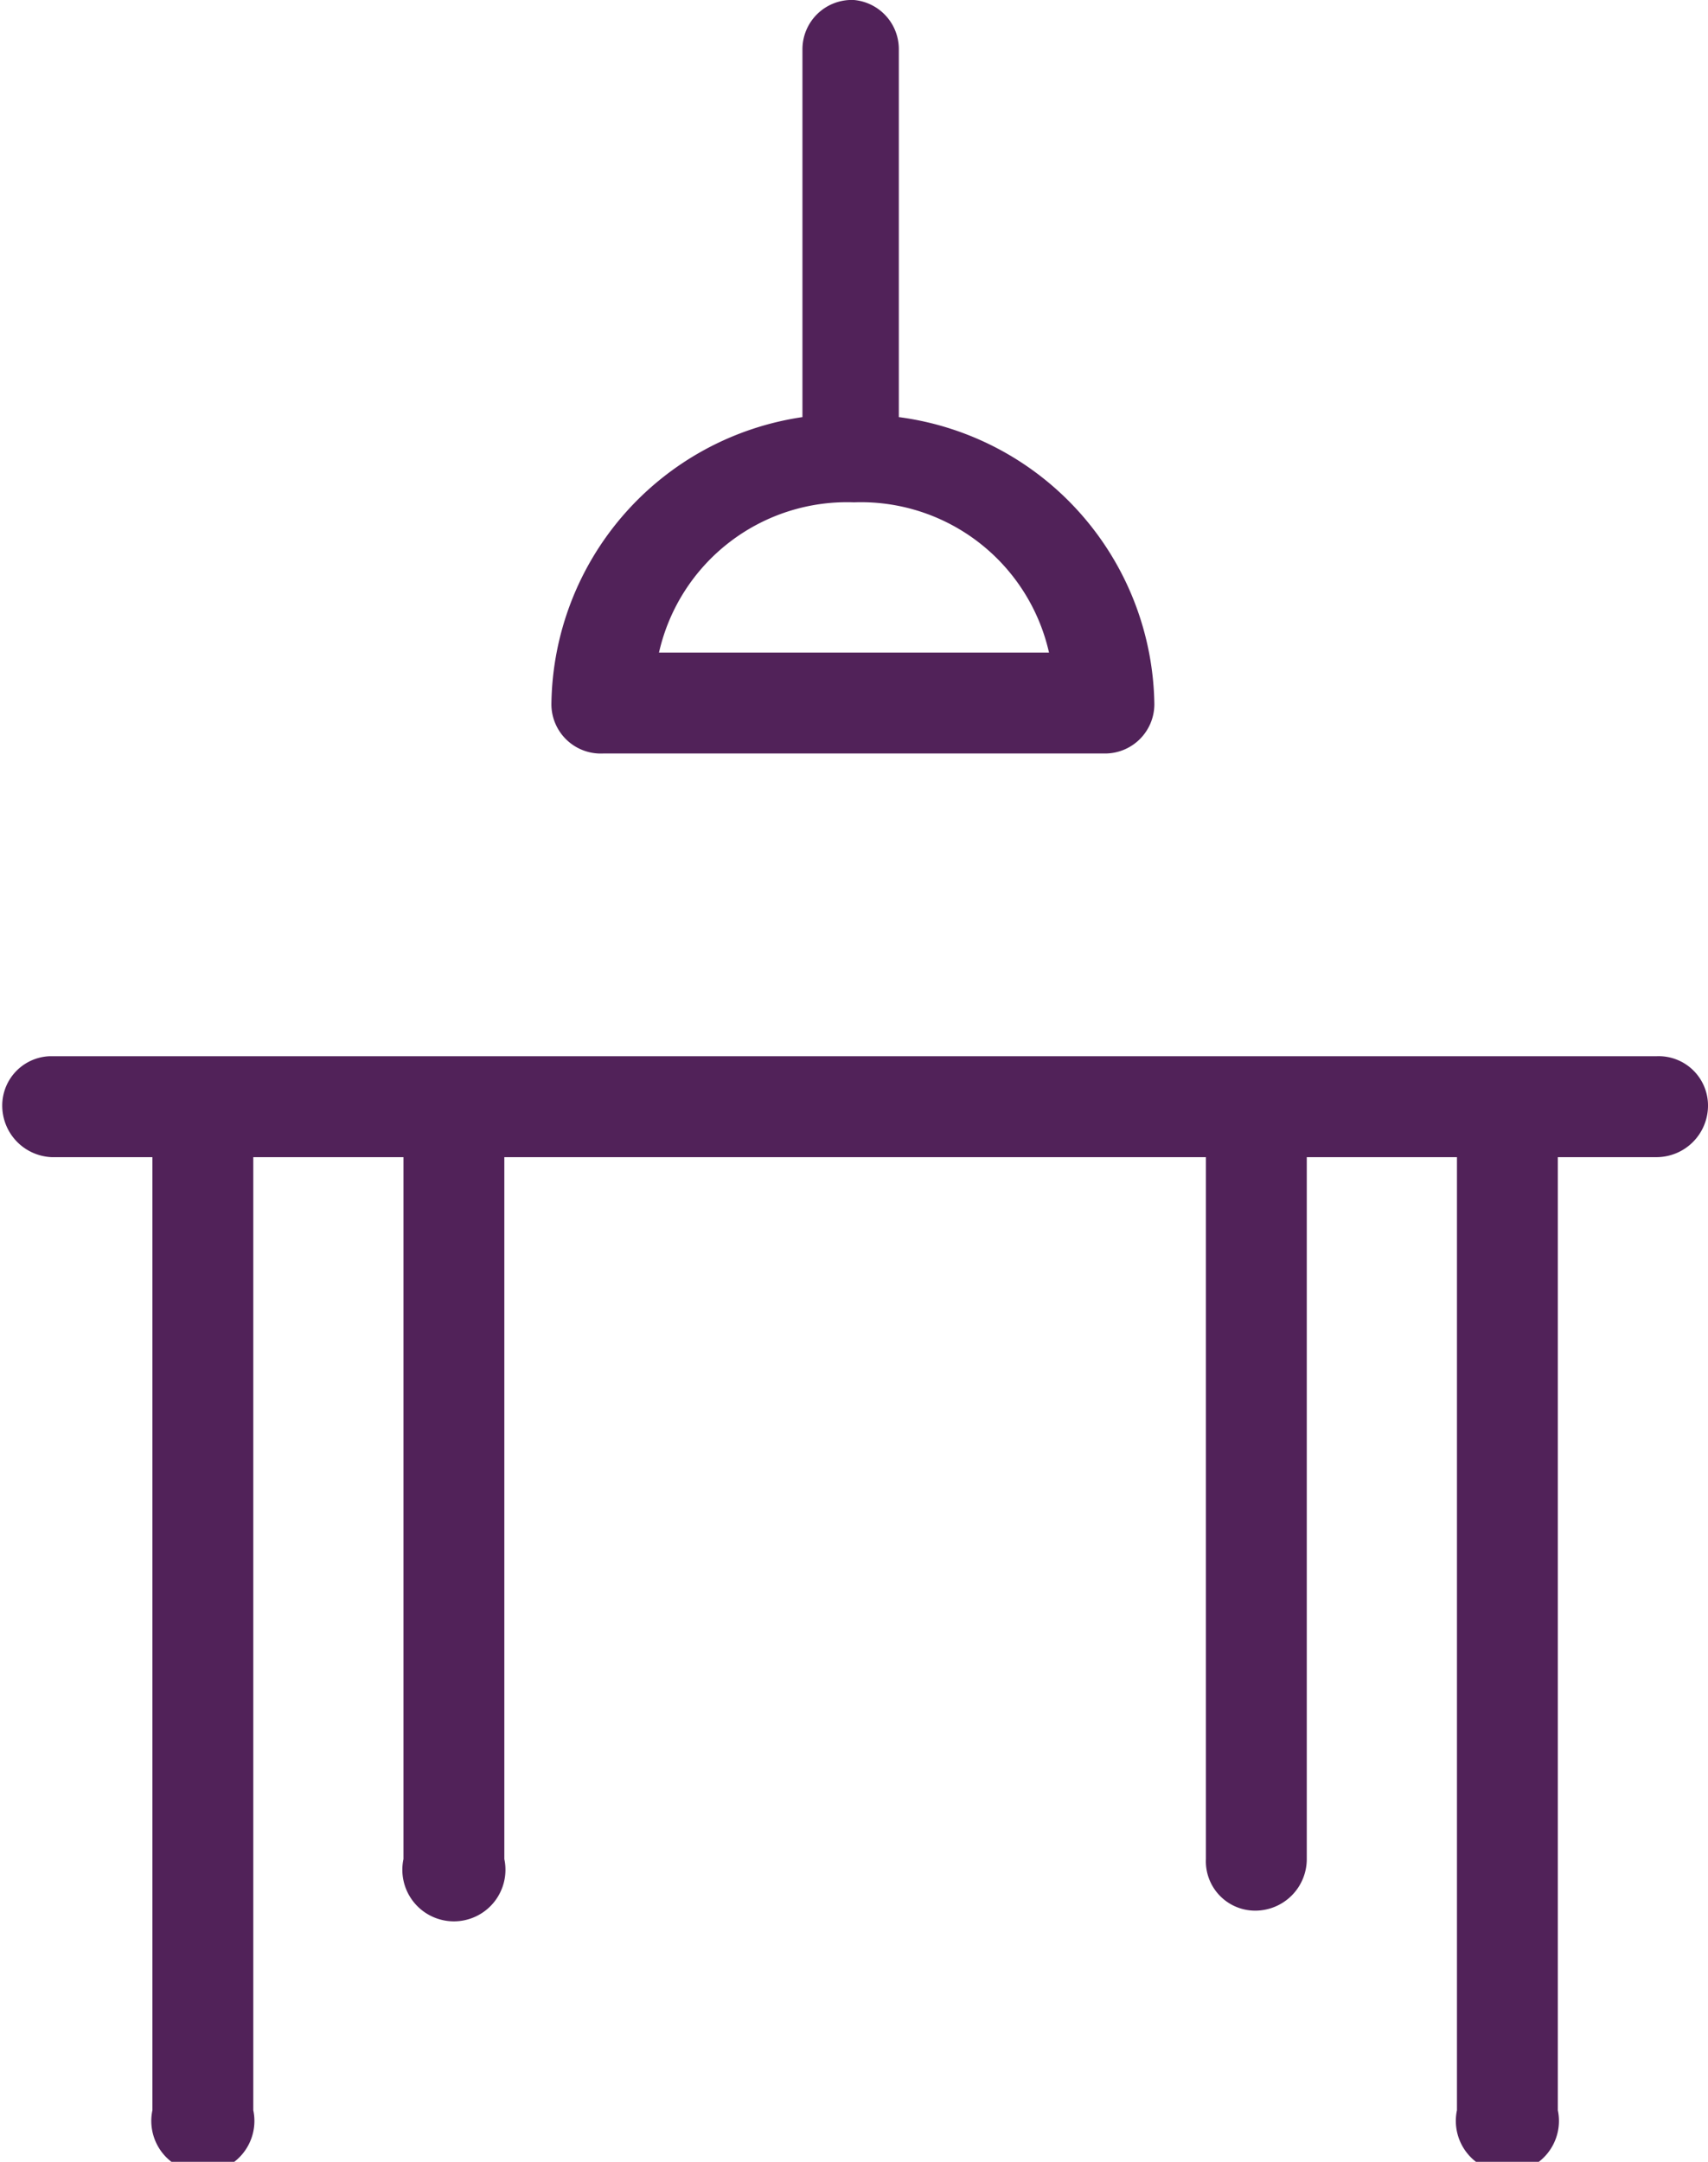
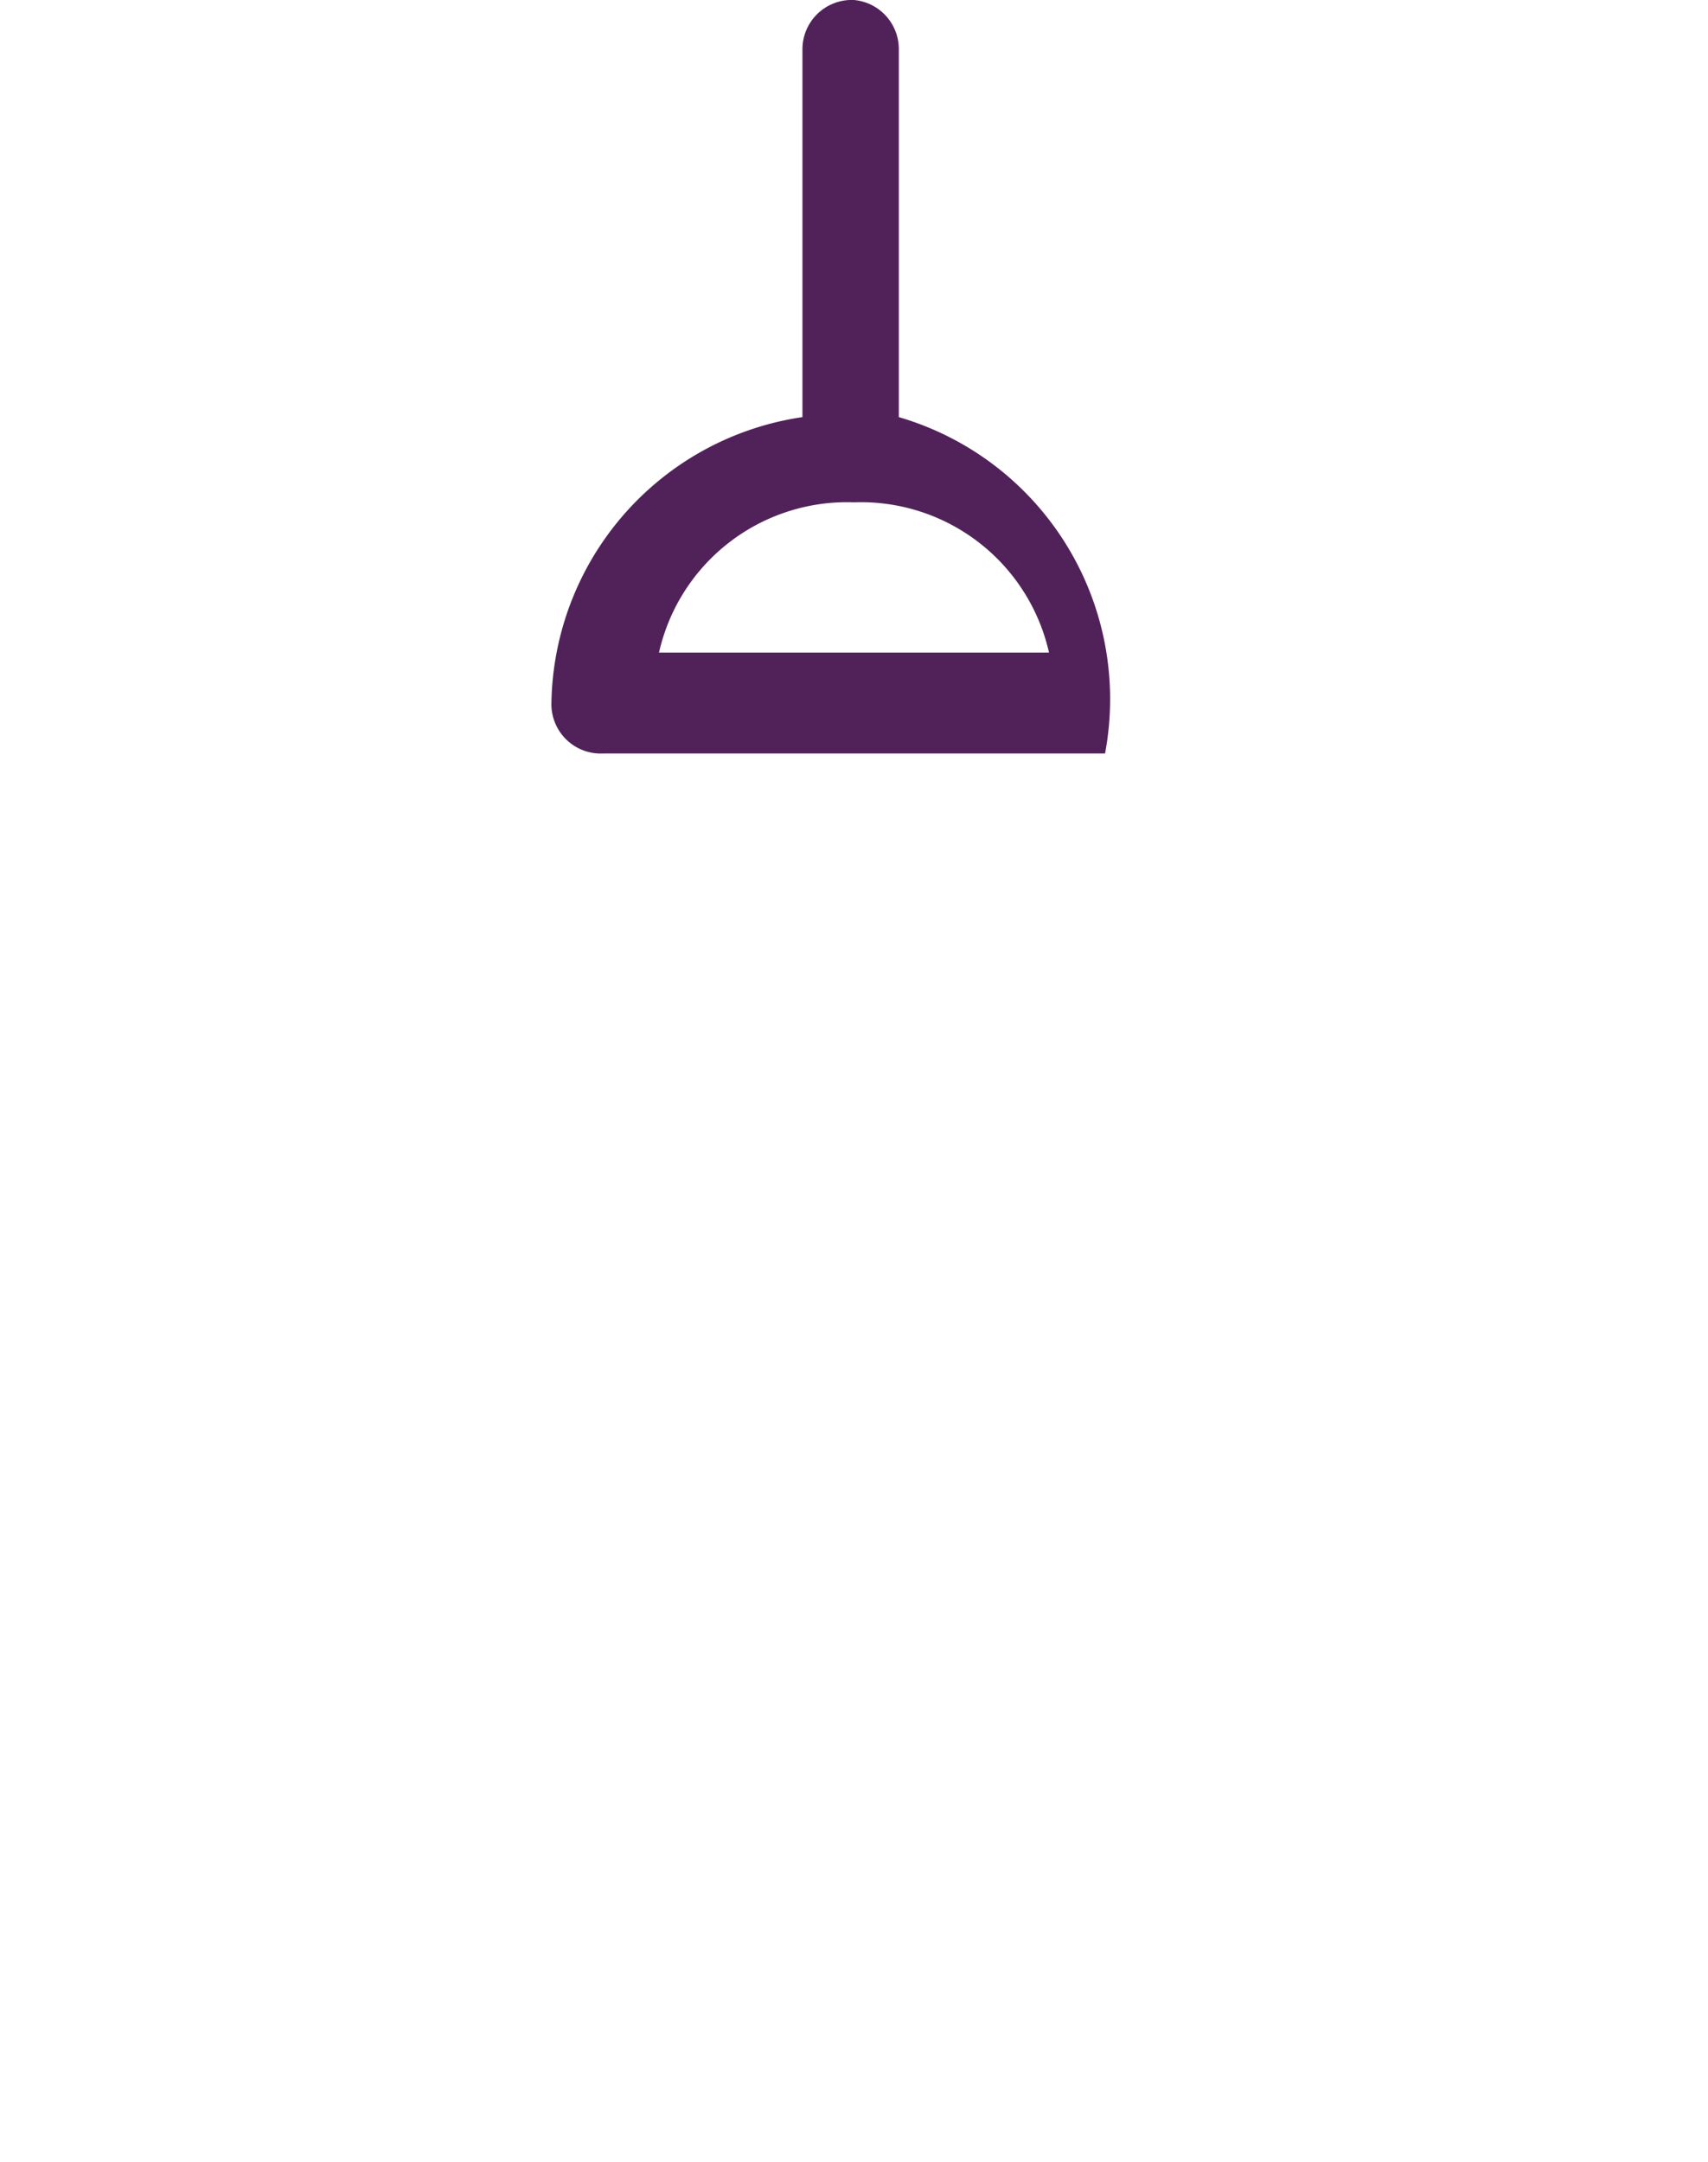
<svg xmlns="http://www.w3.org/2000/svg" id="Layer_1" data-name="Layer 1" viewBox="0 0 7.62 9.64">
  <defs>
    <style>.cls-1{fill:#512259;}</style>
  </defs>
  <g id="Dining_table2" data-name="Dining table2">
-     <path class="cls-1" d="M8.38,4.85H1.21A.22.22,0,0,0,1,5.07a.23.23,0,0,0,.22.23h.45V9.55a.23.23,0,1,0,.45,0V5.3h.67V8.43a.23.23,0,1,0,.45,0V5.3H6.37V8.43a.22.22,0,0,0,.22.23.23.23,0,0,0,.23-.23V5.3h.67V9.55a.23.23,0,1,0,.45,0V5.3h.44a.23.23,0,0,0,.23-.23A.22.22,0,0,0,8.38,4.85Z" transform="translate(-0.99 -0.14)" />
-     <path class="cls-1" d="M3.68,3.5H5.92a.22.22,0,0,0,.22-.22A1.31,1.31,0,0,0,5,2V.36A.22.22,0,0,0,4.8.14a.22.22,0,0,0-.23.22V2A1.31,1.31,0,0,0,3.45,3.28.22.22,0,0,0,3.68,3.5ZM4.8,2.38a.86.86,0,0,1,.87.67H3.93A.86.86,0,0,1,4.8,2.38Z" transform="translate(-0.99 -0.14)" />
+     <path class="cls-1" d="M3.68,3.5H5.92A1.31,1.31,0,0,0,5,2V.36A.22.22,0,0,0,4.8.14a.22.22,0,0,0-.23.22V2A1.31,1.31,0,0,0,3.45,3.28.22.22,0,0,0,3.68,3.5ZM4.8,2.38a.86.86,0,0,1,.87.67H3.93A.86.86,0,0,1,4.8,2.38Z" transform="translate(-0.99 -0.14)" />
  </g>
</svg>